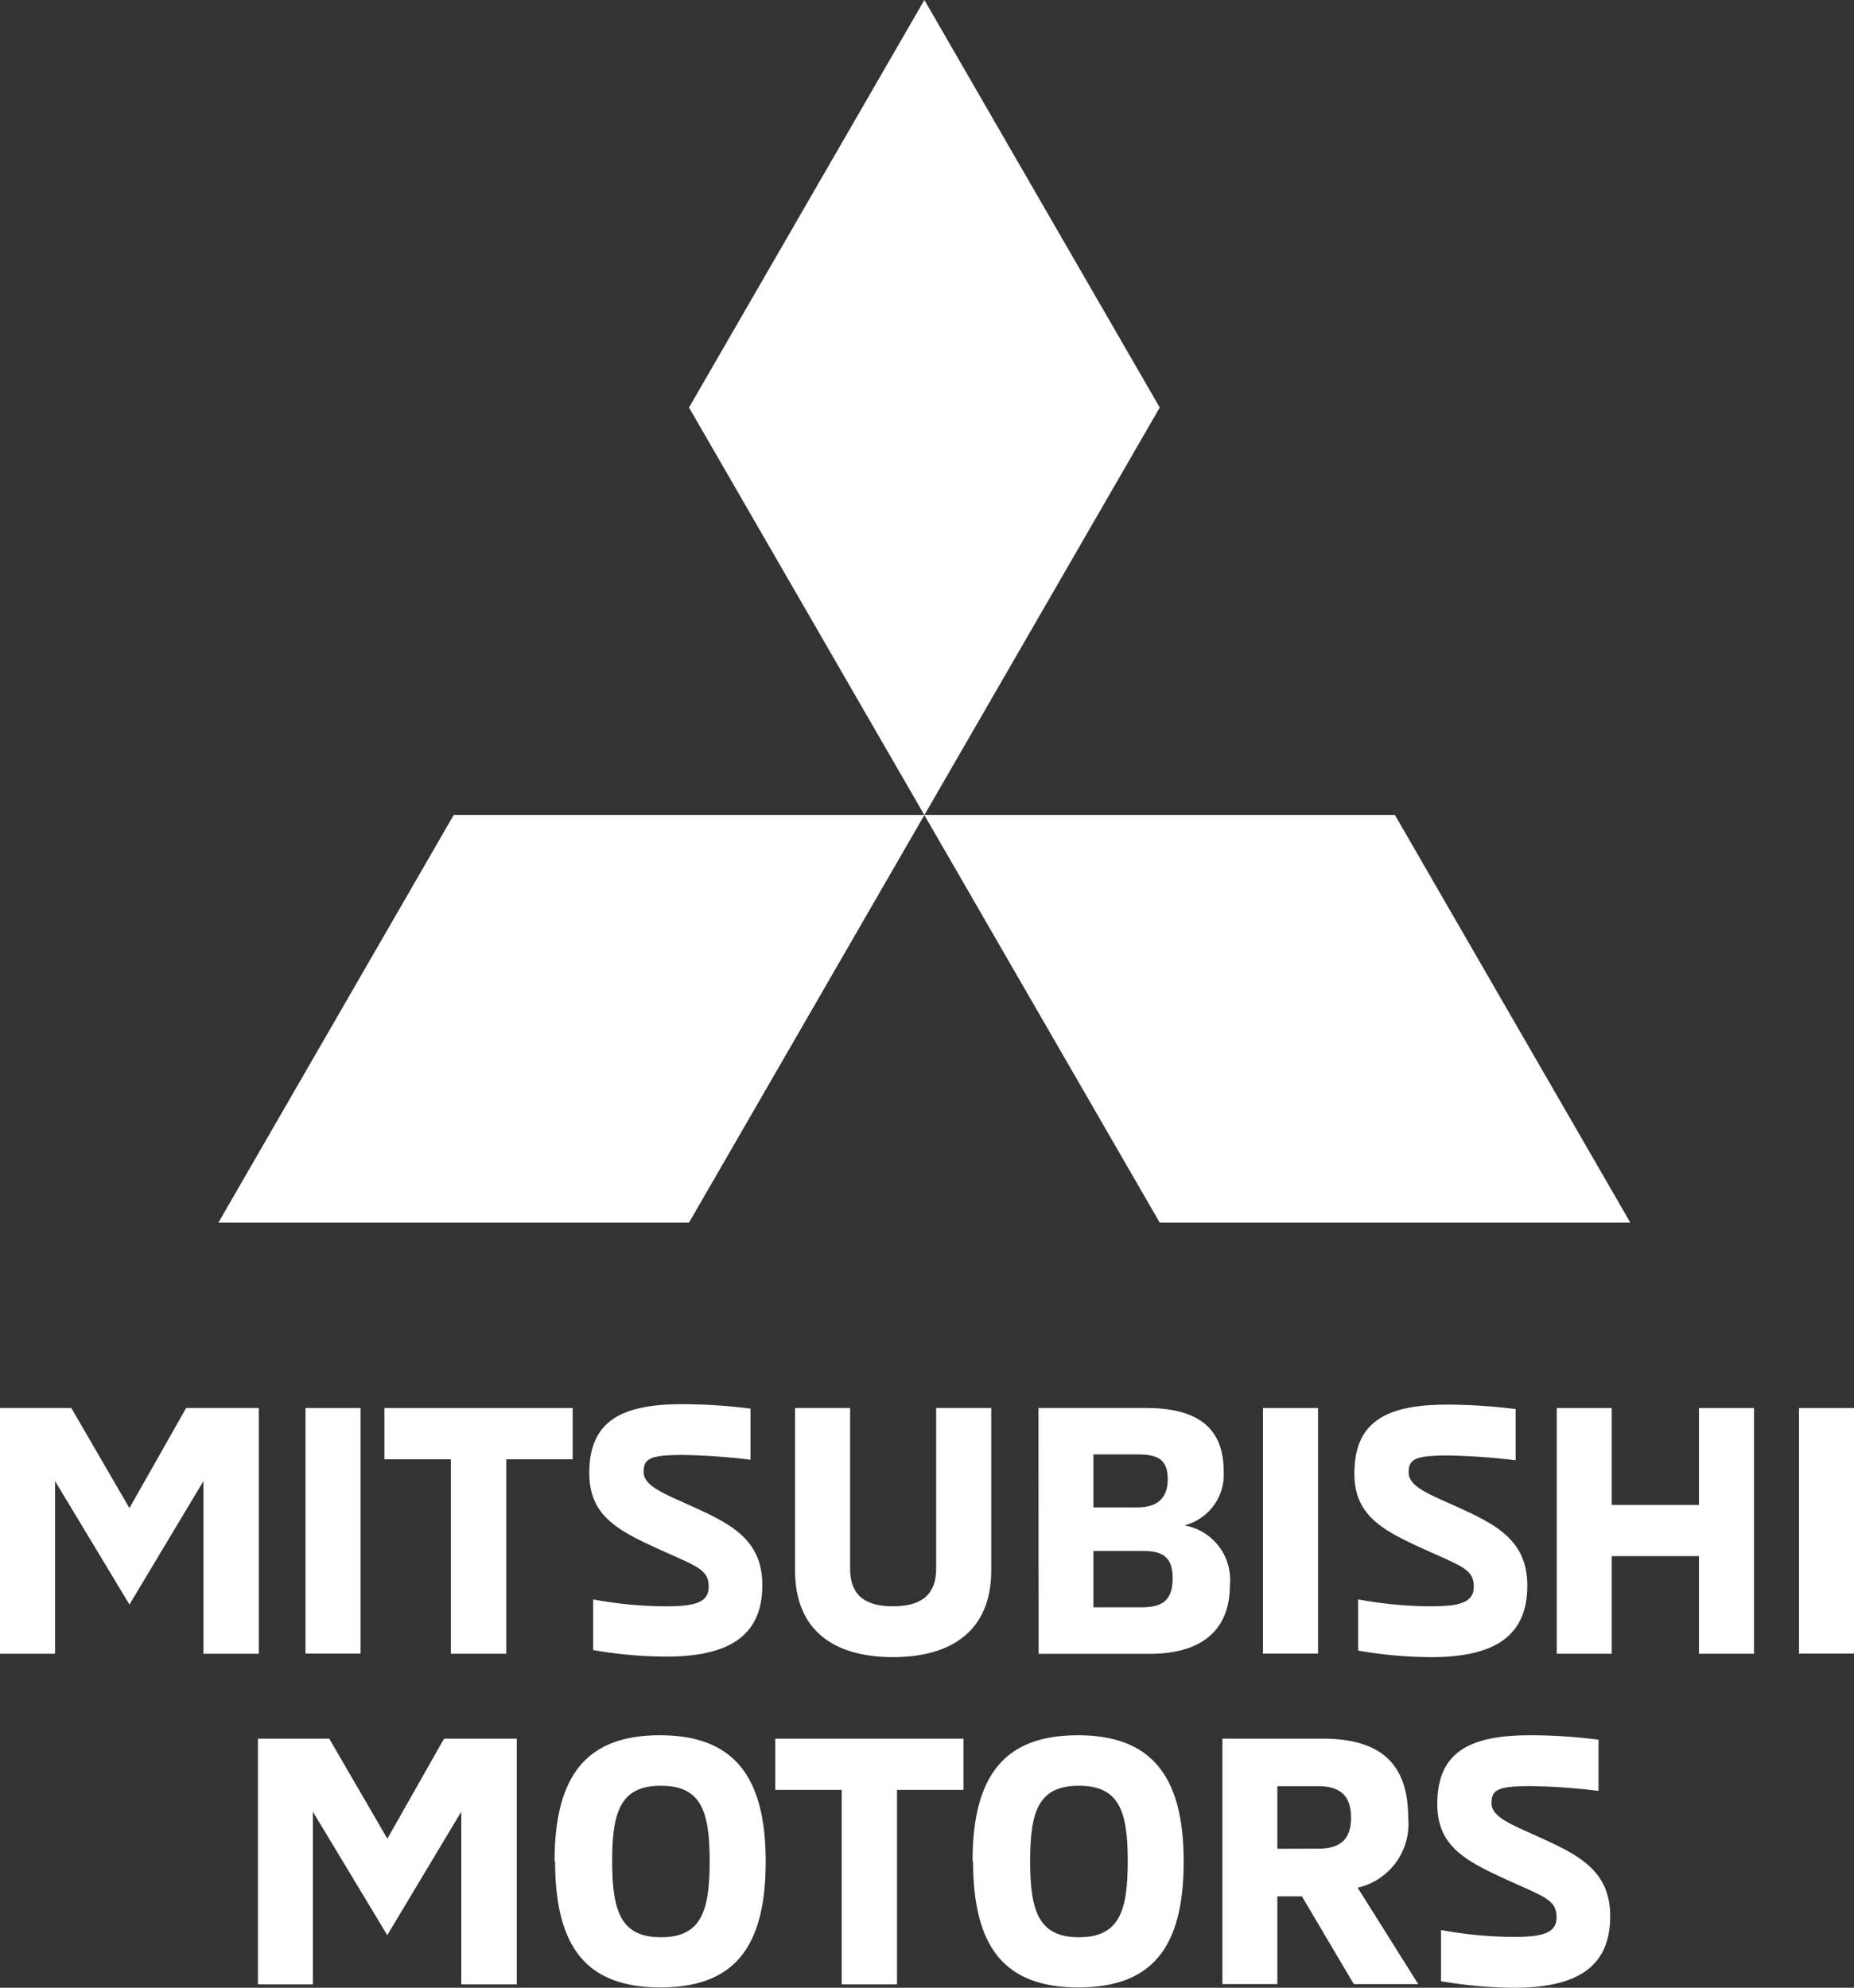
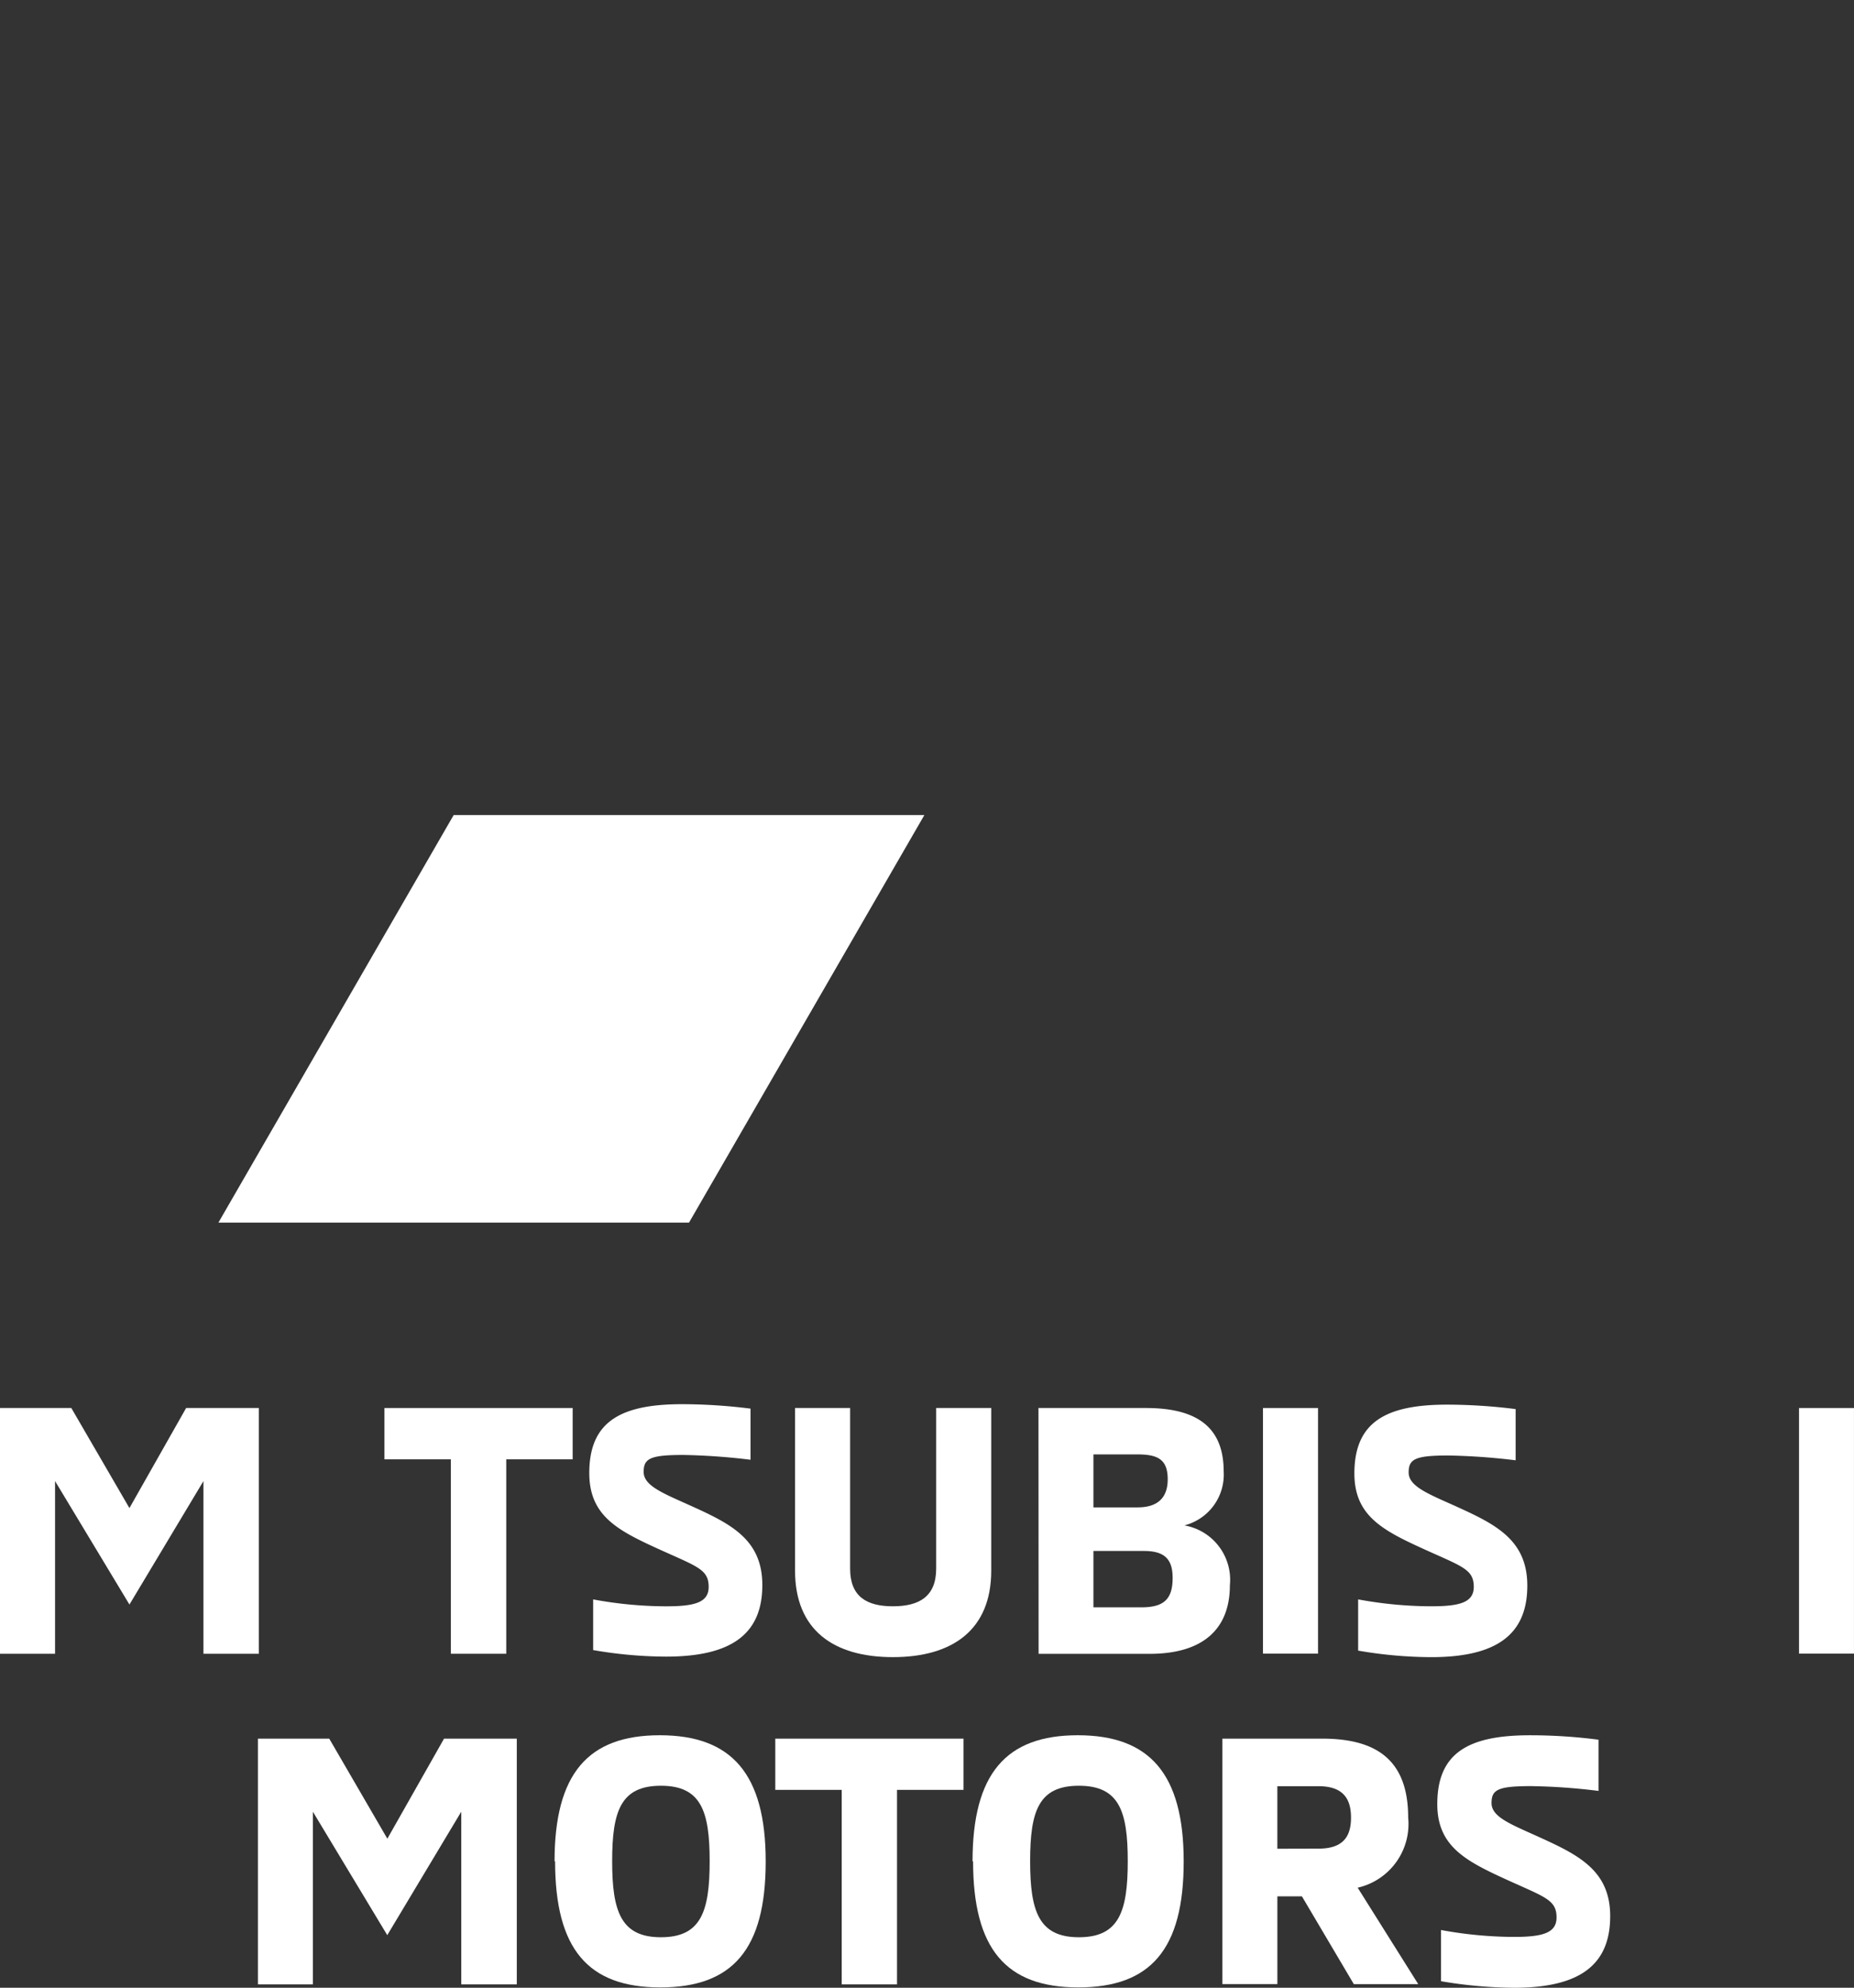
<svg xmlns="http://www.w3.org/2000/svg" id="Camada_2" data-name="Camada 2" width="89.717" height="96.201" viewBox="0 0 89.717 96.201">
  <rect x="0" y="0" width="89.717" height="96.201" fill="#333333" stroke="none" />
  <g id="レイヤー_1" data-name="レイヤー 1">
    <path id="Caminho_8" data-name="Caminho 8" d="M12.527,120.44v11.893H9.845v-8.357l-3.581,5.975-3.6-5.975v8.357H0V120.44H3.451l2.812,4.843,2.744-4.843Z" transform="translate(0 -52.297)" fill="#fff" />
-     <rect id="Retângulo_4" data-name="Retângulo 4" width="2.665" height="11.887" transform="translate(14.784 68.143)" fill="#fff" />
    <path id="Caminho_9" data-name="Caminho 9" d="M36.094,122.924H32.88V120.44h9.109v2.484H38.775v9.409H36.094Z" transform="translate(-14.277 -52.297)" fill="#fff" />
    <path id="Caminho_10" data-name="Caminho 10" d="M50.587,132.037v-2.478a19.508,19.508,0,0,0,3.531.334c1.375,0,2.059-.181,2.059-.939,0-.866-.566-.984-2.512-1.873s-3.265-1.607-3.265-3.638c0-2.478,1.5-3.332,4.487-3.332a26.593,26.593,0,0,1,3.316.215V122.8a30.989,30.989,0,0,0-3.248-.232c-1.607,0-1.924.17-1.924.82s.871,1.007,2.173,1.59c1.963.888,3.57,1.624,3.57,3.887,0,2.359-1.477,3.463-4.656,3.463a21,21,0,0,1-3.531-.317" transform="translate(-21.884 -52.153)" fill="#fff" />
    <path id="Caminho_11" data-name="Caminho 11" d="M68,128.31v-7.87h2.665v7.774c0,1.352.8,1.822,2.071,1.822s2.093-.47,2.093-1.822V120.44h2.665v7.87c0,2.88-1.89,4.187-4.758,4.187S68,131.19,68,128.31" transform="translate(-29.527 -52.297)" fill="#fff" />
    <path id="Caminho_12" data-name="Caminho 12" d="M88.82,120.44h5.194c2.427,0,3.768.888,3.768,3.067a2.537,2.537,0,0,1-1.9,2.614,2.673,2.673,0,0,1,2.2,2.9c0,2.076-1.256,3.316-3.881,3.316H88.826Zm4.8,4.809c1.069,0,1.454-.566,1.454-1.358,0-.956-.47-1.205-1.454-1.205H91.479v2.563Zm.181,4.837c1.075,0,1.511-.385,1.511-1.42,0-.922-.4-1.307-1.392-1.307H91.479v2.727Z" transform="translate(-38.567 -52.297)" fill="#fff" />
    <rect id="Retângulo_5" data-name="Retângulo 5" width="2.665" height="11.887" transform="translate(61.116 68.143)" fill="#fff" />
    <path id="Caminho_13" data-name="Caminho 13" d="M116.021,132.054v-2.478a19.65,19.65,0,0,0,3.536.334c1.369,0,2.059-.181,2.059-.939,0-.866-.566-.984-2.512-1.873s-3.265-1.607-3.265-3.615c0-2.478,1.505-3.332,4.487-3.332a26.761,26.761,0,0,1,3.316.215v2.478a31.249,31.249,0,0,0-3.248-.232c-1.612,0-1.929.17-1.929.82s.871,1.007,2.178,1.59c1.958.888,3.564,1.624,3.564,3.887,0,2.359-1.471,3.463-4.651,3.463a21.128,21.128,0,0,1-3.536-.317" transform="translate(-50.299 -52.171)" fill="#fff" />
-     <path id="Caminho_14" data-name="Caminho 14" d="M142.695,120.44v11.893H140.03v-4.724h-4.221v4.724H133.15V120.44h2.659v4.69h4.221v-4.69Z" transform="translate(-57.816 -52.297)" fill="#fff" />
    <rect id="Retângulo_6" data-name="Retângulo 6" width="2.659" height="11.887" transform="translate(87.057 68.143)" fill="#fff" />
    <path id="Caminho_15" data-name="Caminho 15" d="M34.587,148.72v11.893H31.9v-8.357l-3.581,5.975-3.6-5.975v8.357H22.06V148.72h3.451l2.812,4.843,2.744-4.843Z" transform="translate(-9.579 -64.576)" fill="#fff" />
    <path id="Caminho_16" data-name="Caminho 16" d="M47.43,154.54c0-4.255,1.624-6.11,5.092-6.11s5.126,1.856,5.126,6.11-1.6,6.094-5.1,6.094-5.092-1.856-5.092-6.111m7.48,0c0-2.427-.419-3.649-2.359-3.649s-2.359,1.222-2.359,3.649.419,3.683,2.359,3.683,2.359-1.239,2.359-3.683" transform="translate(-20.595 -64.45)" fill="#fff" />
    <path id="Caminho_17" data-name="Caminho 17" d="M69.524,151.2H66.31V148.72h9.109V151.2H72.2v9.415H69.524Z" transform="translate(-28.793 -64.576)" fill="#fff" />
    <path id="Caminho_18" data-name="Caminho 18" d="M83.18,154.54c0-4.255,1.624-6.11,5.092-6.11s5.126,1.856,5.126,6.11-1.6,6.094-5.1,6.094-5.092-1.856-5.092-6.111m7.485,0c0-2.427-.419-3.649-2.365-3.649s-2.359,1.222-2.359,3.649.419,3.683,2.359,3.683,2.365-1.239,2.365-3.683" transform="translate(-36.118 -64.45)" fill="#fff" />
    <path id="Caminho_19" data-name="Caminho 19" d="M104.55,148.72h4.82c2.546,0,4.17.956,4.17,3.819a3.163,3.163,0,0,1-2.444,3.395l2.931,4.668h-3.117l-2.512-4.249h-1.188V160.6H104.55Zm4.651,5.324c1.205,0,1.573-.6,1.573-1.5s-.368-1.522-1.573-1.522h-1.992v3.027Z" transform="translate(-45.397 -64.576)" fill="#fff" />
    <path id="Caminho_20" data-name="Caminho 20" d="M123.111,160.334v-2.478a19.651,19.651,0,0,0,3.536.334c1.369,0,2.054-.187,2.054-.939,0-.871-.566-.984-2.506-1.873s-3.265-1.607-3.265-3.615c0-2.478,1.5-3.332,4.487-3.332a25.675,25.675,0,0,1,3.315.215v2.478a29.728,29.728,0,0,0-3.248-.232c-1.612,0-1.929.164-1.929.82s.871,1,2.178,1.59c1.958.888,3.564,1.624,3.564,3.881,0,2.365-1.471,3.468-4.651,3.468a21.736,21.736,0,0,1-3.536-.317" transform="translate(-53.378 -64.45)" fill="#fff" />
-     <path id="Caminho_21" data-name="Caminho 21" d="M58.93,19.723,70.319,39.447,81.709,19.723,70.319,0Z" transform="translate(-25.588)" fill="#fff" />
-     <path id="Caminho_22" data-name="Caminho 22" d="M101.833,69.72H79.06L90.449,89.443h22.773Z" transform="translate(-34.329 -30.273)" fill="#fff" />
    <path id="Caminho_23" data-name="Caminho 23" d="M30.064,69.72H52.842L41.453,89.443H18.68Z" transform="translate(-8.111 -30.273)" fill="#fff" />
  </g>
</svg>